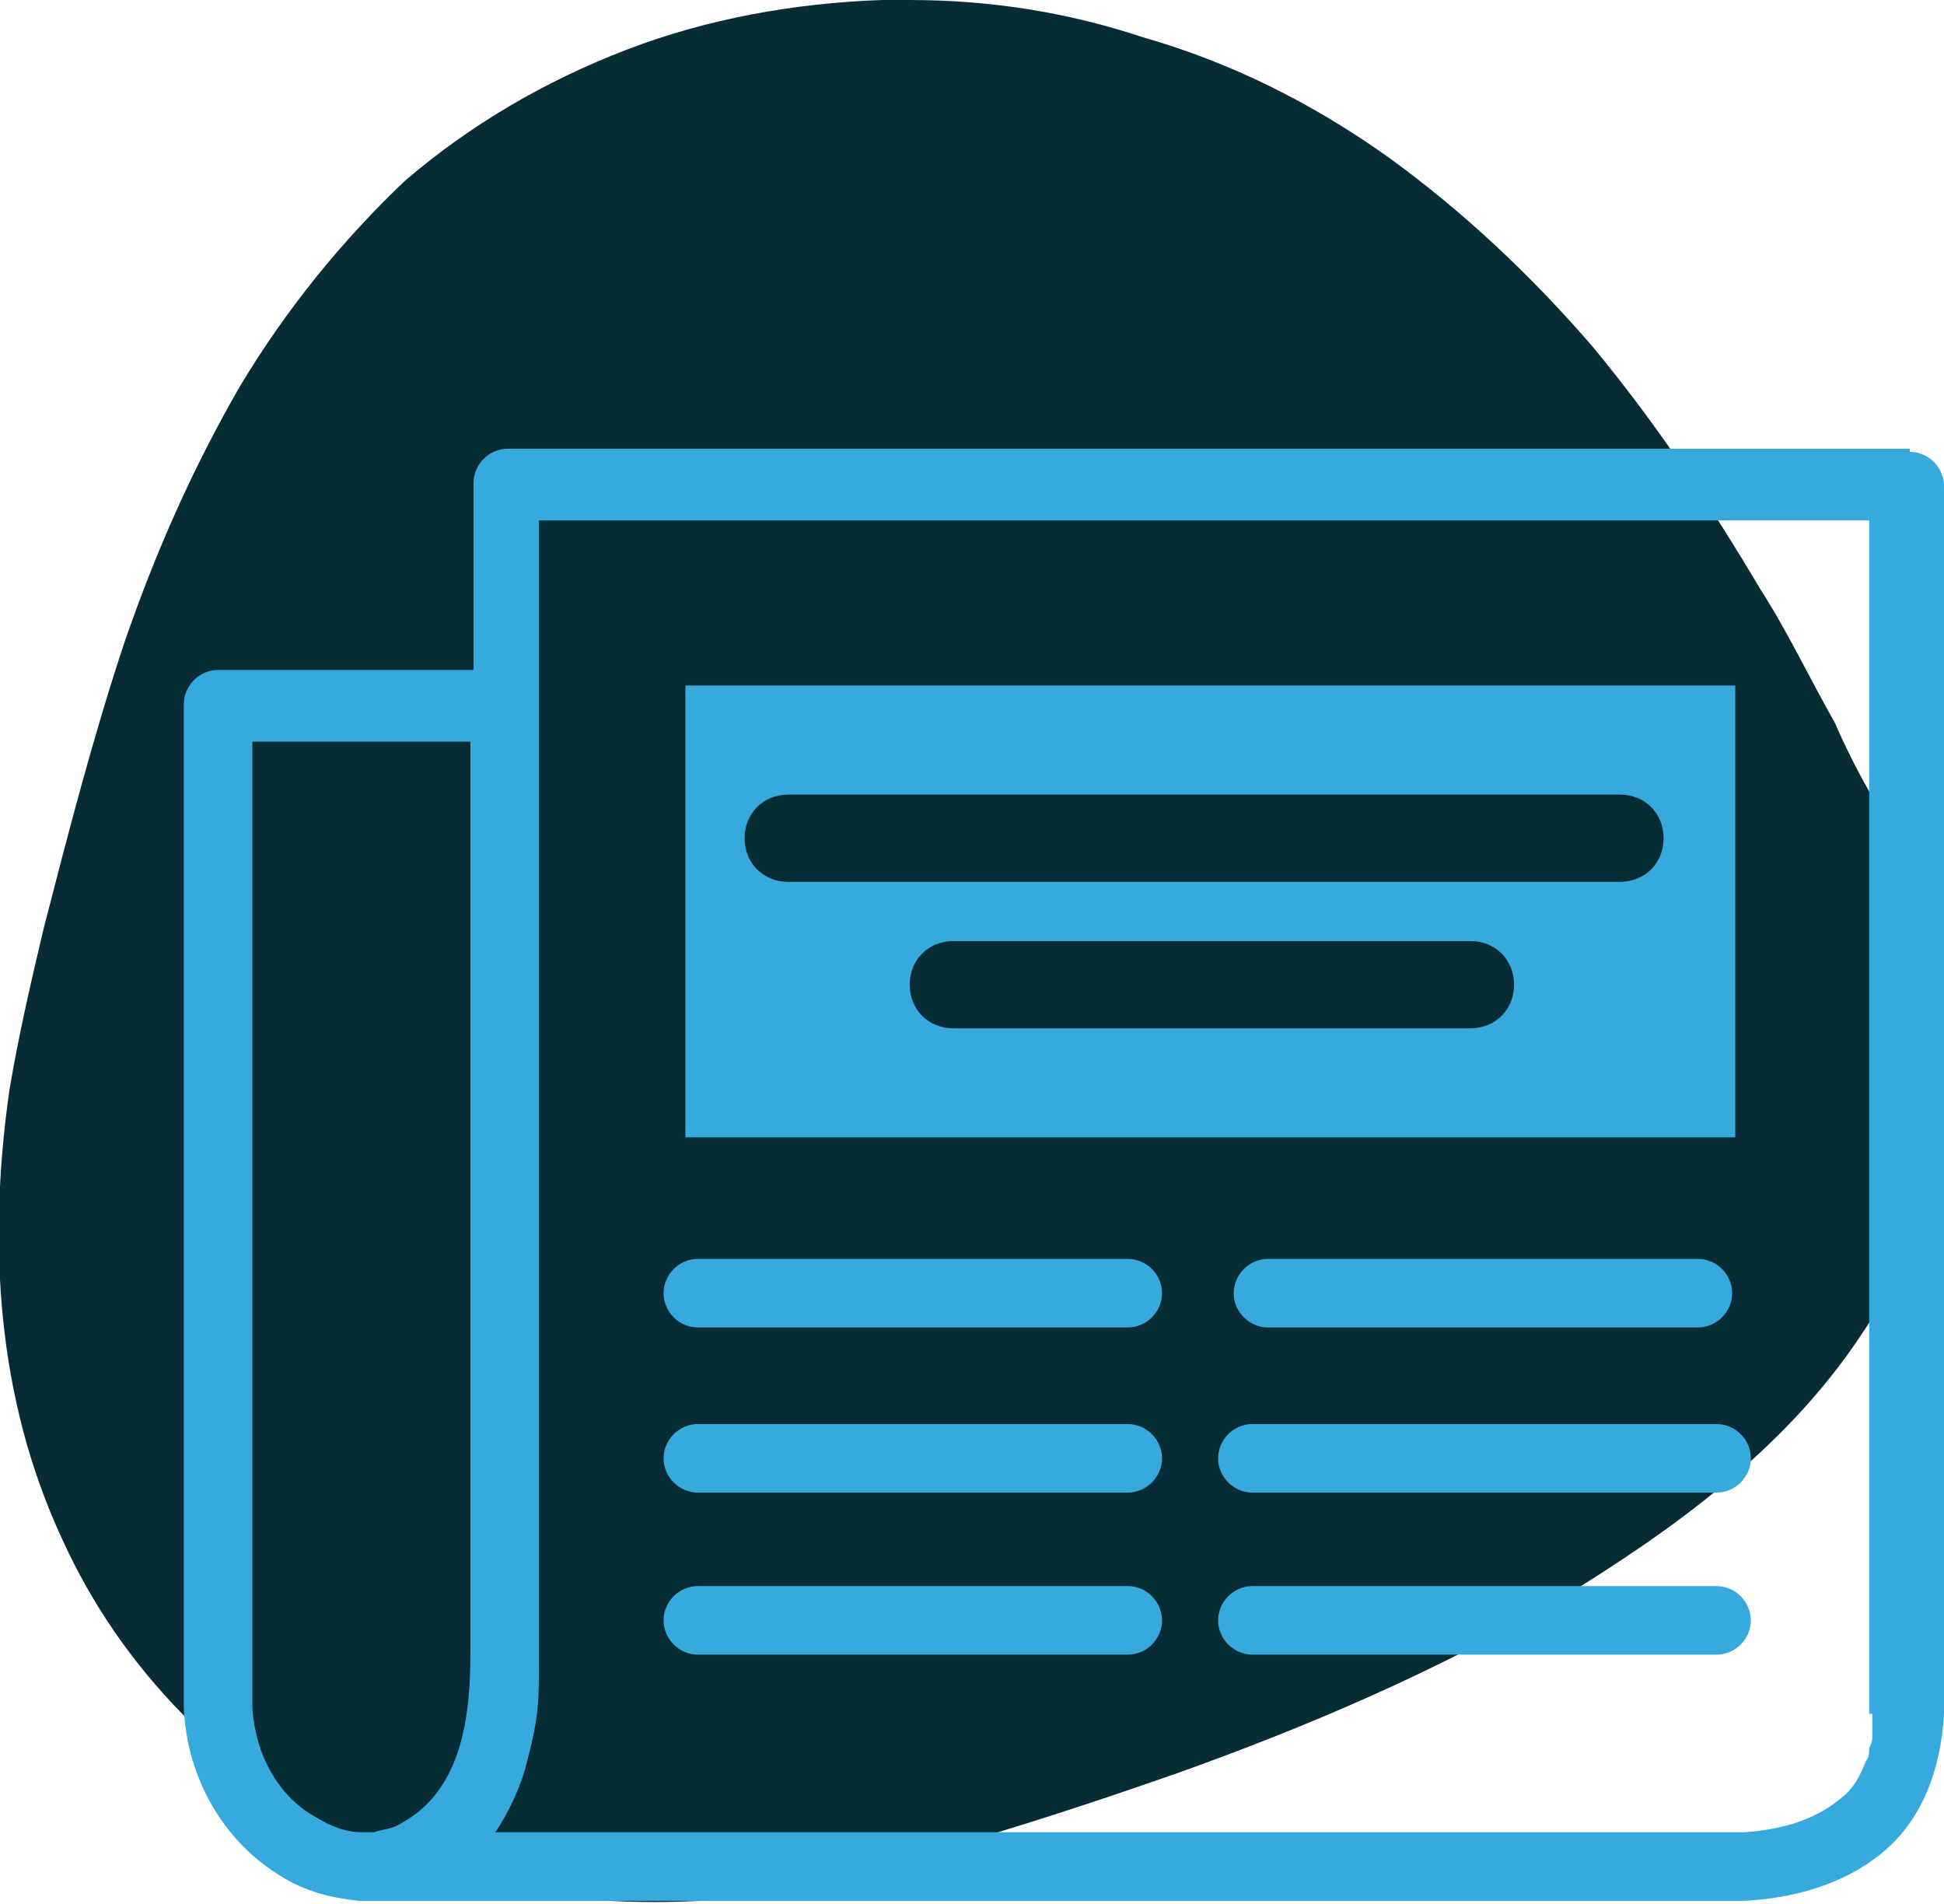
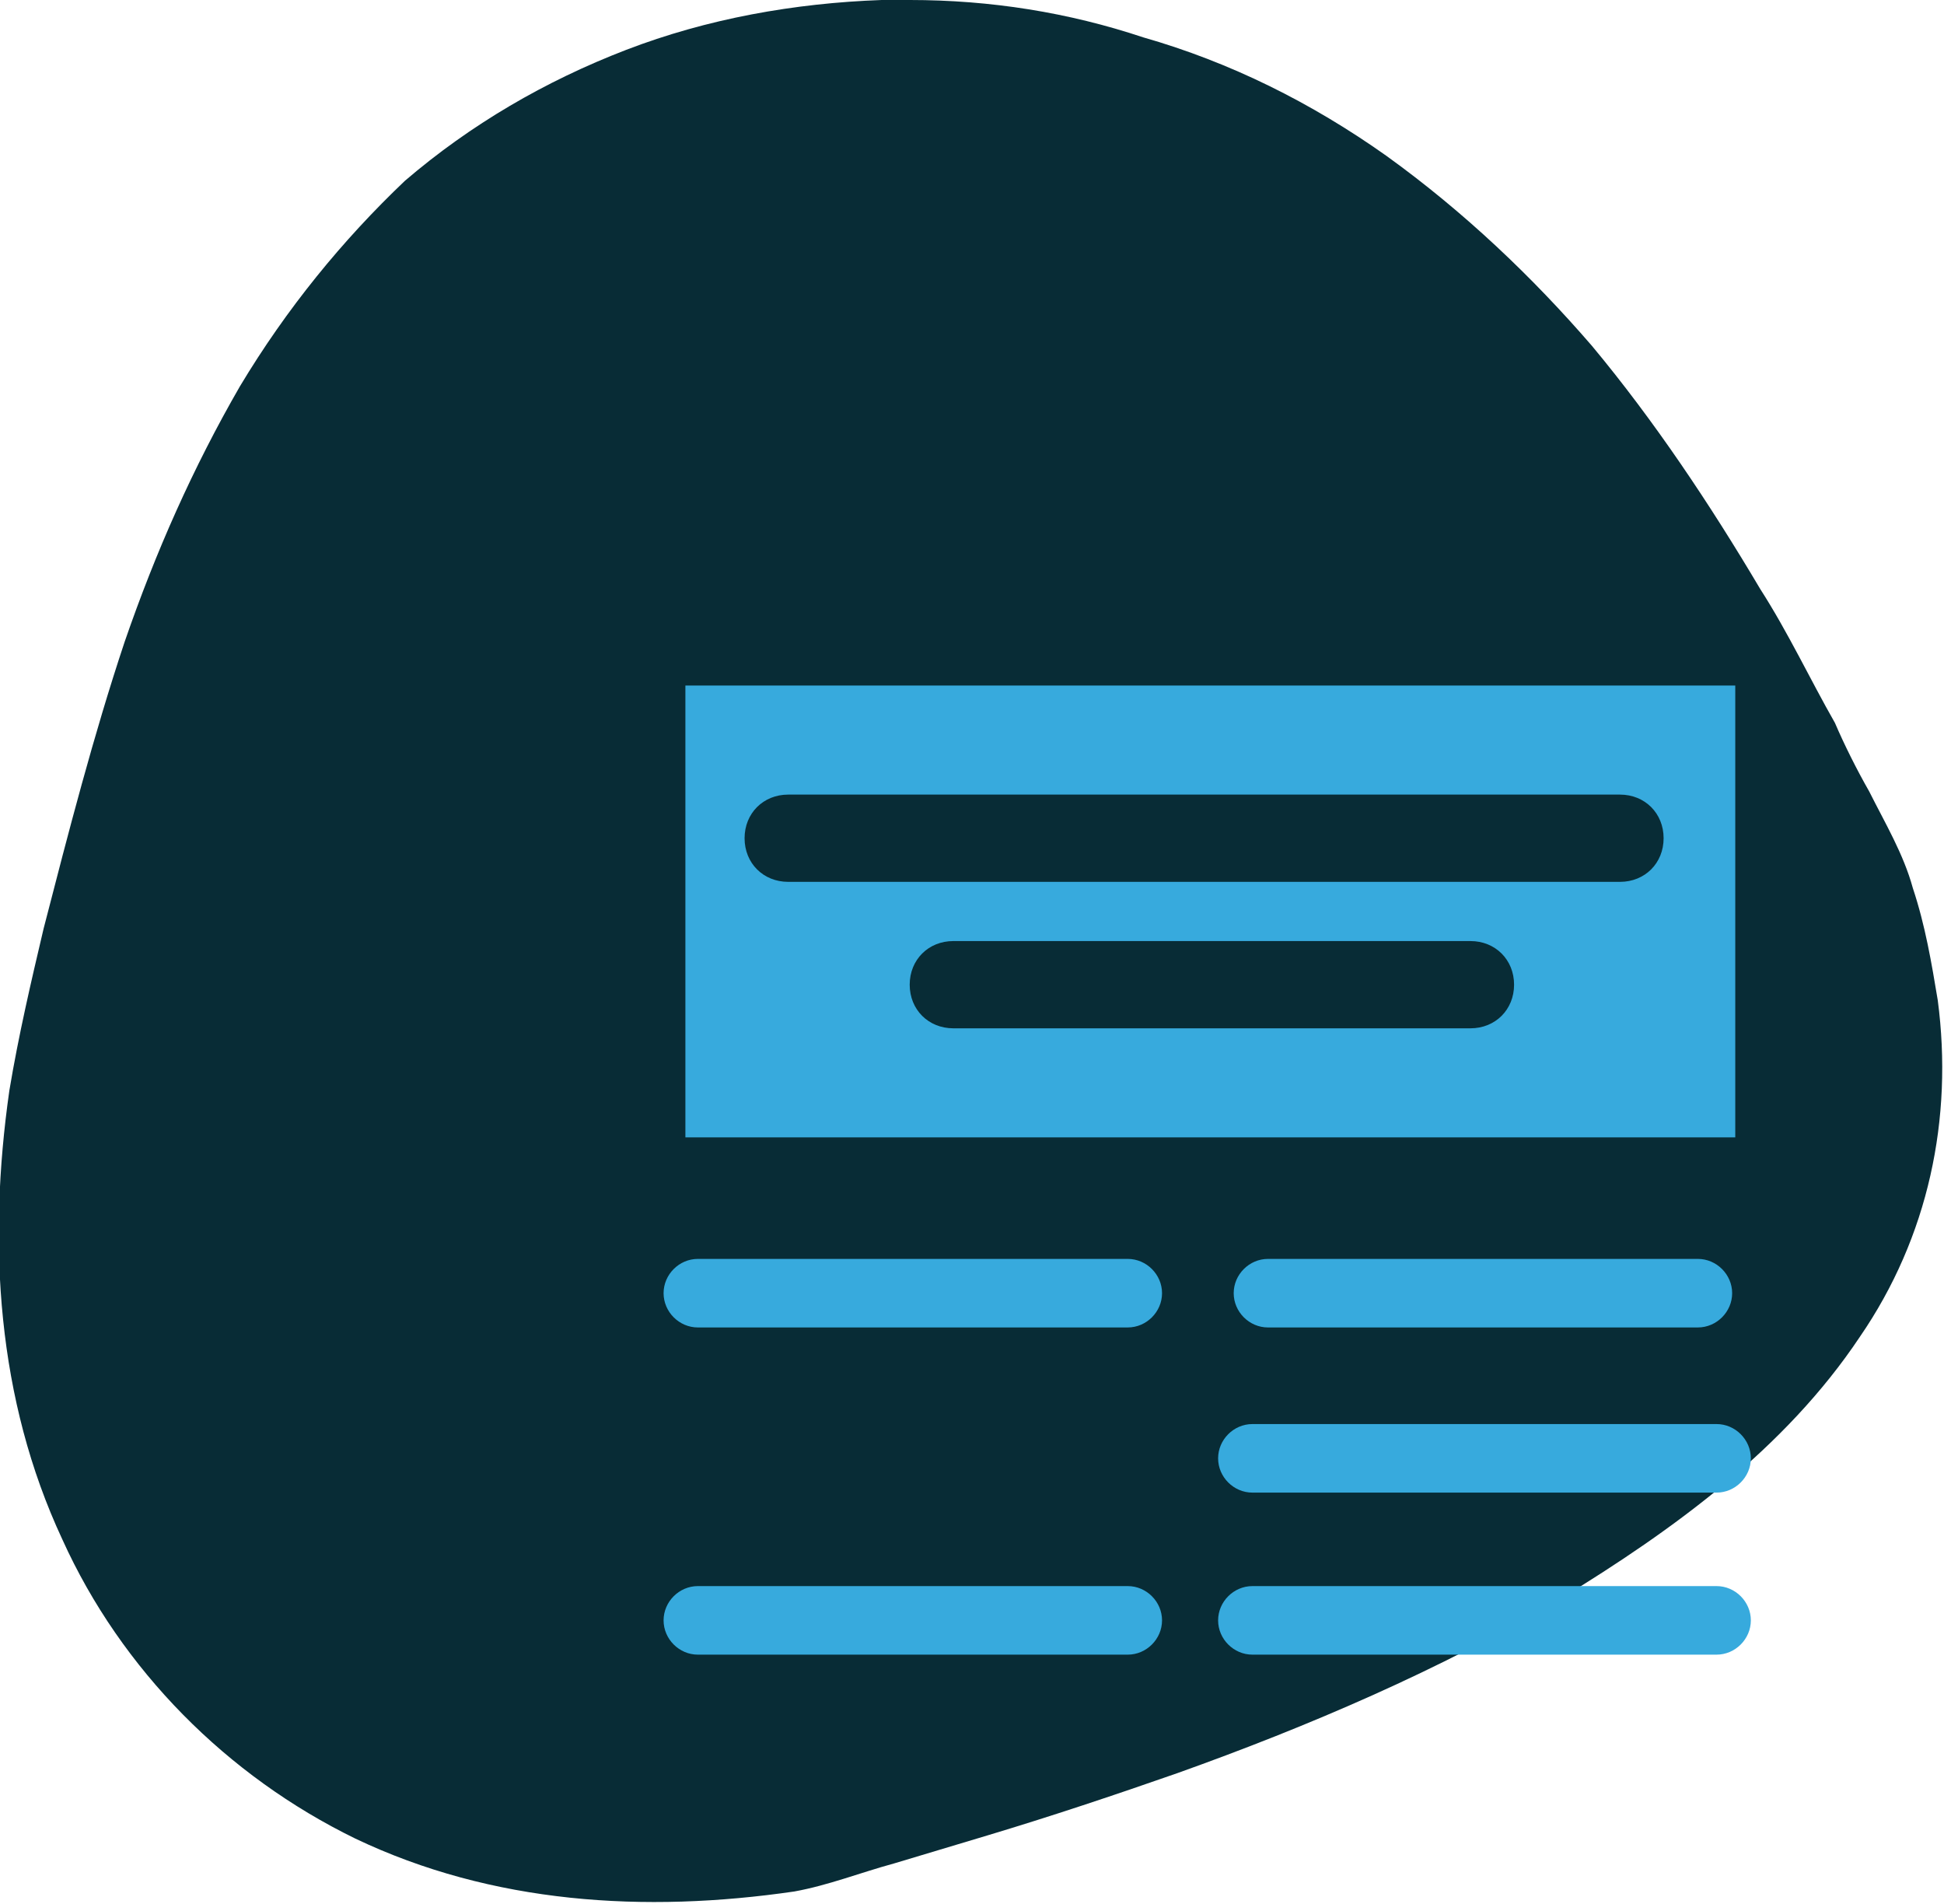
<svg xmlns="http://www.w3.org/2000/svg" width="62.4" height="61.1" version="1.1" viewBox="0 0 62.4 61.1">
  <defs>
    <style>
      .cls-1 {
        fill: #082c36;
      }

      .cls-2 {
        fill: #37aadd;
      }
    </style>
  </defs>
  <g>
    <g id="Ebene_1">
      <path class="cls-1" d="M29.2,0h-.9c-2.8.1-5.6.6-8.2,1.6-2.6,1-5,2.4-7.1,4.2-2,1.9-3.8,4.1-5.3,6.6-1.5,2.6-2.7,5.3-3.7,8.2-1,3-1.8,6.1-2.6,9.2-.4,1.7-.8,3.4-1.1,5.2-.7,4.9-.4,9.9,1.7,14.4,1.9,4.2,5.3,7.6,9.4,9.6,4.4,2.1,9.3,2.4,14.1,1.7,1.1-.2,2.1-.6,3.2-.9,1-.3,2-.6,3-.9,2-.6,4.1-1.3,6.1-2,4.2-1.5,8.4-3.3,12.3-5.6,3.6-2.2,7.2-4.8,9.6-8.4,2.2-3.2,3-7,2.5-10.8-.2-1.2-.4-2.4-.8-3.6-.3-1.1-.9-2.1-1.4-3.1-.4-.7-.8-1.5-1.1-2.2-.8-1.4-1.5-2.9-2.4-4.3-1.6-2.7-3.4-5.4-5.4-7.8-1.9-2.2-4.1-4.3-6.6-6.1-2.4-1.7-5-3-7.8-3.8-2.4-.8-4.9-1.2-7.5-1.2Z" />
      <g>
-         <path class="cls-2" d="M36.2,45.7h-13.8c-.6,0-1.1.5-1.1,1.1s.5,1.1,1.1,1.1h13.8c.6,0,1.1-.5,1.1-1.1s-.5-1.1-1.1-1.1Z" />
        <path class="cls-2" d="M55.1,50.9h-14.9c-.6,0-1.1.5-1.1,1.1s.5,1.1,1.1,1.1h14.9c.6,0,1.1-.5,1.1-1.1s-.5-1.1-1.1-1.1Z" />
        <path class="cls-2" d="M36.2,40.4h-13.8c-.6,0-1.1.5-1.1,1.1s.5,1.1,1.1,1.1h13.8c.6,0,1.1-.5,1.1-1.1s-.5-1.1-1.1-1.1Z" />
-         <path class="cls-2" d="M61.3,14.4H16.3c-.6,0-1.1.5-1.1,1.1v6H7c-.6,0-1.1.5-1.1,1.1v32.1s0,0,0,.1c.1,2.3,1.3,4.3,3.1,5.4.8.5,1.6.7,2.5.8,0,0,.2,0,.3,0s.2,0,.3,0h43.8c0,0,.1,0,.1,0,1.9-.1,3.5-.7,4.6-1.7,1.1-1,1.7-2.5,1.8-4.3,0,0,0-.1,0-.2V15.6c0-.6-.5-1.1-1.1-1.1ZM60.1,55c0,.2,0,.5,0,.7,0,.1,0,.2-.1.4,0,.1,0,.3-.1.4-.2.5-.4.9-.8,1.2-.7.6-1.7,1-3.1,1.1H15.9c.4-.6.8-1.4,1-2.2.4-1.5.4-2,.4-3.4V16.7h42.7v38.1c0,0,0,.1,0,.2ZM11.6,58.8c-.5,0-1-.2-1.5-.5-1.2-.7-1.9-2-2-3.5v-31h7v29.2c0,1.9-.2,4.4-2.2,5.5-.3.2-.6.2-.9.3h-.3s0,0-.1,0h0Z" />
        <path class="cls-2" d="M36.2,50.9h-13.8c-.6,0-1.1.5-1.1,1.1s.5,1.1,1.1,1.1h13.8c.6,0,1.1-.5,1.1-1.1s-.5-1.1-1.1-1.1Z" />
        <path class="cls-2" d="M55.1,45.7h-14.9c-.6,0-1.1.5-1.1,1.1s.5,1.1,1.1,1.1h14.9c.6,0,1.1-.5,1.1-1.1s-.5-1.1-1.1-1.1Z" />
        <path class="cls-2" d="M54.5,40.4h-13.8c-.6,0-1.1.5-1.1,1.1s.5,1.1,1.1,1.1h13.8c.6,0,1.1-.5,1.1-1.1s-.5-1.1-1.1-1.1Z" />
        <path class="cls-2" d="M55.7,22H22v14.5h33.7v-14.5ZM48.6,31.6c0,.8-.6,1.4-1.4,1.4h-16.6c-.8,0-1.4-.6-1.4-1.4s.6-1.4,1.4-1.4h16.6c.8,0,1.4.6,1.4,1.4ZM23.9,26.9c0-.8.6-1.4,1.4-1.4h26.7c.8,0,1.4.6,1.4,1.4s-.6,1.4-1.4,1.4h-26.7c-.8,0-1.4-.6-1.4-1.4Z" />
      </g>
    </g>
  </g>
</svg>